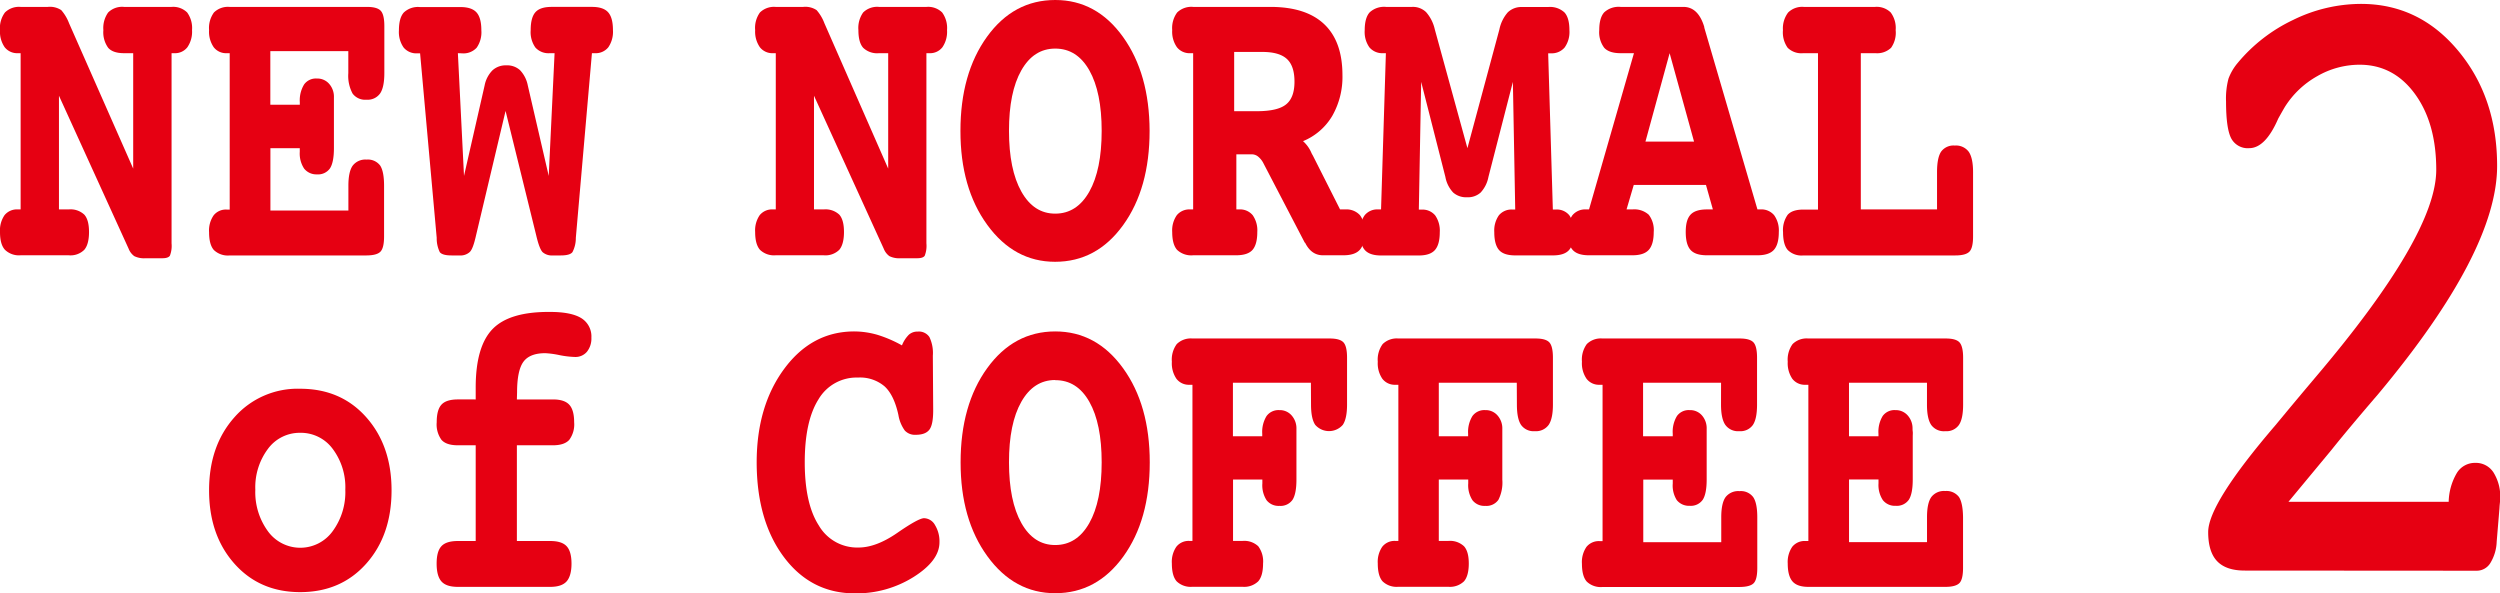
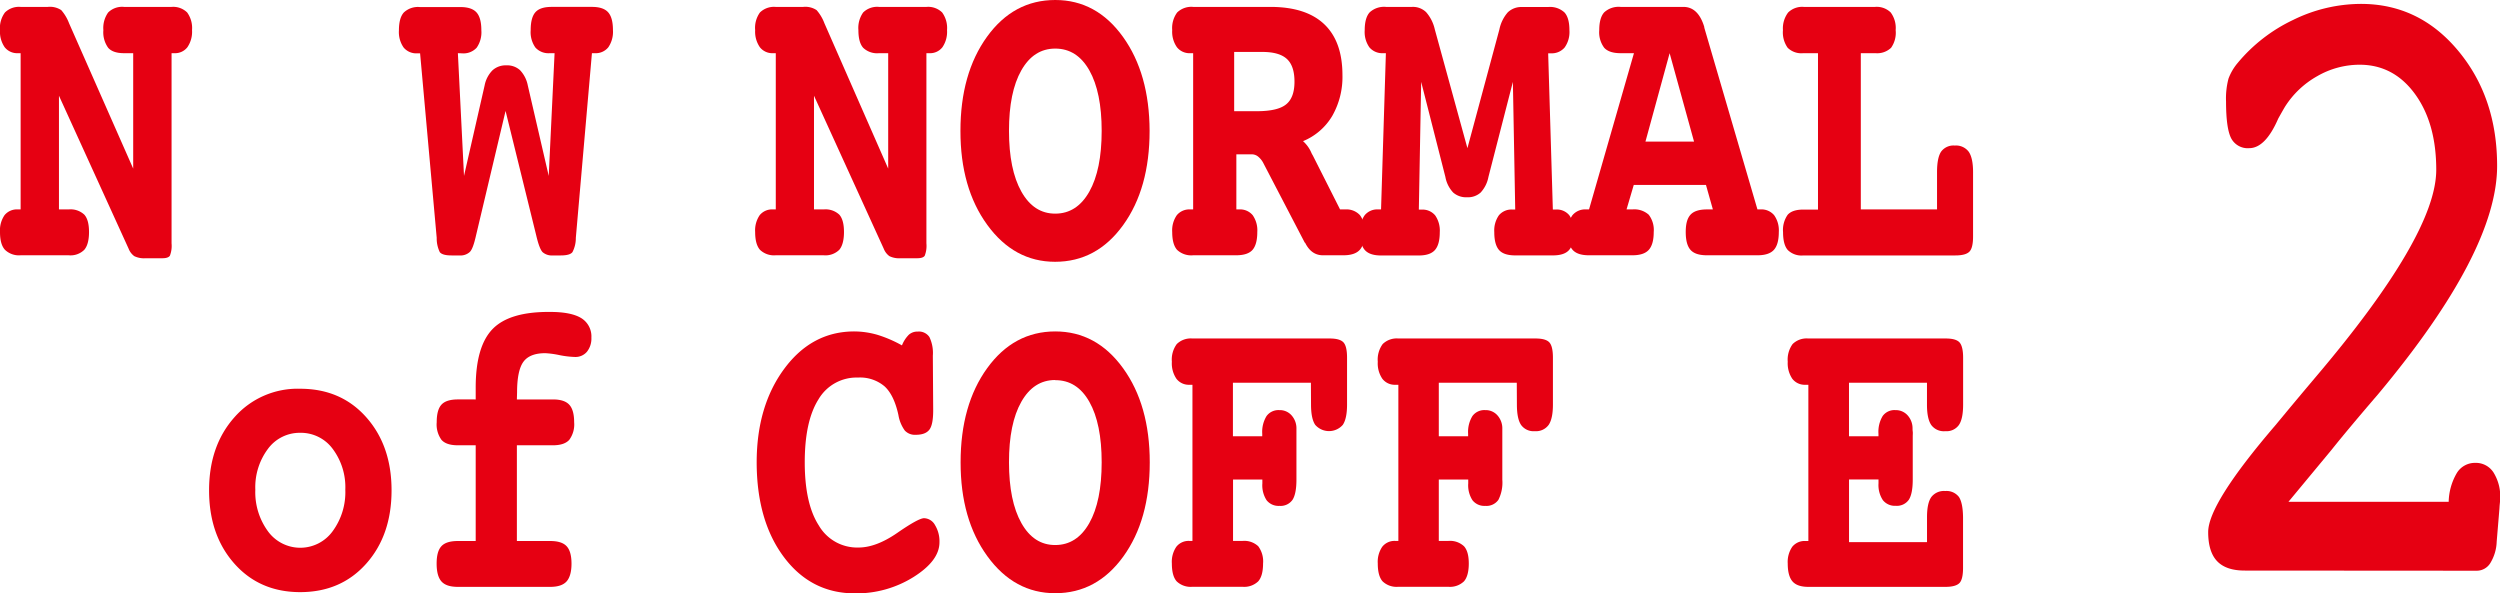
<svg xmlns="http://www.w3.org/2000/svg" viewBox="0 0 641.16 152.18">
  <defs>
    <style>.cls-1{fill:#e60012;}</style>
  </defs>
  <title>pagetitle</title>
  <g id="レイヤー_2" data-name="レイヤー 2">
    <g id="レイヤー_1-2" data-name="レイヤー 1">
      <path class="cls-1" d="M34.16,43.24V13.64H31.8c-1.89,0-3.25-.46-4.06-1.39a6.77,6.77,0,0,1-1.23-4.52A6.85,6.85,0,0,1,27.74,3.2,5.09,5.09,0,0,1,31.8,1.77H44A5.11,5.11,0,0,1,48,3.2a6.79,6.79,0,0,1,1.25,4.53,7,7,0,0,1-1.19,4.38,4,4,0,0,1-3.37,1.53H44V62.41a7,7,0,0,1-.43,3.17c-.29.43-.93.65-1.93.65h-4.3a5.65,5.65,0,0,1-2.9-.54A4.2,4.2,0,0,1,33,63.81L15.12,24.55V53.71h2.5a5.15,5.15,0,0,1,4,1.34c.81.9,1.21,2.39,1.21,4.46s-.41,3.64-1.23,4.57a5,5,0,0,1-4,1.39H5.29a5.16,5.16,0,0,1-4-1.39C.42,63.15,0,61.62,0,59.51a6.89,6.89,0,0,1,1.16-4.32A4.09,4.09,0,0,1,4.6,53.71h.69V13.64H4.6a4.08,4.08,0,0,1-3.4-1.53A7,7,0,0,1,0,7.73,6.68,6.68,0,0,1,1.27,3.2a5.11,5.11,0,0,1,4-1.43h7a5.24,5.24,0,0,1,3.44.83,11.06,11.06,0,0,1,2,3.36Z" />
-       <path class="cls-1" d="M89.33,13.11h-20V26.86h7.56v-.65A7.82,7.82,0,0,1,78,21.65a3.72,3.72,0,0,1,3.26-1.51,4,4,0,0,1,3.16,1.37A5,5,0,0,1,85.64,25c0,.07,0,.3,0,.69s0,.79,0,1.19V38q0,3.6-1,5.16a3.72,3.72,0,0,1-3.35,1.56A4,4,0,0,1,78,43.24a7,7,0,0,1-1.12-4.3V38H69.35V54h20V47.64q0-3.6,1.1-5.15A4.07,4.07,0,0,1,94,40.93a3.94,3.94,0,0,1,3.5,1.53q1,1.53,1,5.18v13q0,2.89-.9,3.87t-3.57,1H58.91a5.16,5.16,0,0,1-4.06-1.39c-.82-.93-1.23-2.46-1.23-4.57a6.82,6.82,0,0,1,1.17-4.32,4,4,0,0,1,3.39-1.48h.73V13.64h-.73a4,4,0,0,1-3.37-1.53,7,7,0,0,1-1.19-4.38A6.79,6.79,0,0,1,54.87,3.2a5.11,5.11,0,0,1,4-1.43H94.1c1.75,0,2.93.33,3.55,1s.92,2,.92,3.94v12c0,2.43-.36,4.18-1.07,5.23A3.9,3.9,0,0,1,94,25.57,4,4,0,0,1,90.43,24a9.55,9.55,0,0,1-1.1-5.21Z" />
      <path class="cls-1" d="M117.43,13.64,119,45.12l5.29-23.21a7.55,7.55,0,0,1,2-3.86,5,5,0,0,1,3.57-1.29,4.9,4.9,0,0,1,3.5,1.23,7.84,7.84,0,0,1,2,3.92l5.37,23.21,1.5-31.48H141a4.5,4.5,0,0,1-3.69-1.45,6.83,6.83,0,0,1-1.21-4.46c0-2.14.4-3.67,1.21-4.59s2.19-1.37,4.16-1.37h10.36c1.95,0,3.33.47,4.15,1.4s1.22,2.45,1.22,4.56A7,7,0,0,1,156,12.14a4.14,4.14,0,0,1-3.46,1.5h-.73L147.68,61a7.77,7.77,0,0,1-.86,3.65c-.43.58-1.43.86-3,.86h-2a3.62,3.62,0,0,1-2.65-.83c-.55-.55-1.11-2-1.65-4.32l-7.86-31.91-7.57,31.91c-.51,2.25-1,3.68-1.61,4.27a3.54,3.54,0,0,1-2.68.88h-2c-1.55,0-2.53-.27-3-.83A8.05,8.05,0,0,1,112,61l-4.26-47.32H107a4.23,4.23,0,0,1-3.49-1.5,6.94,6.94,0,0,1-1.2-4.41c0-2.11.42-3.63,1.25-4.56a5.28,5.28,0,0,1,4.12-1.4h10.4c1.95,0,3.33.47,4.15,1.4s1.22,2.45,1.22,4.56a6.89,6.89,0,0,1-1.2,4.46,4.57,4.57,0,0,1-3.74,1.45Z" />
      <path class="cls-1" d="M227.79,43.24V13.64h-2.36a5.16,5.16,0,0,1-4.06-1.39c-.82-.93-1.22-2.44-1.22-4.52a6.85,6.85,0,0,1,1.22-4.53,5.1,5.1,0,0,1,4.06-1.43h12.2a5.1,5.1,0,0,1,4,1.43,6.79,6.79,0,0,1,1.25,4.53,7,7,0,0,1-1.18,4.38,4,4,0,0,1-3.38,1.53h-.73V62.41a7,7,0,0,1-.43,3.17c-.28.43-.93.65-1.93.65H231a5.68,5.68,0,0,1-2.9-.54,4.27,4.27,0,0,1-1.44-1.88L208.76,24.55V53.71h2.49a5.17,5.17,0,0,1,4,1.34c.8.9,1.2,2.39,1.2,4.46s-.41,3.64-1.22,4.57a5.06,5.06,0,0,1-4,1.39H198.92a5.17,5.17,0,0,1-4-1.39c-.83-.93-1.25-2.46-1.25-4.57a6.89,6.89,0,0,1,1.16-4.32,4.1,4.1,0,0,1,3.44-1.48h.69V13.64h-.69a4.06,4.06,0,0,1-3.39-1.53,7,7,0,0,1-1.21-4.38A6.73,6.73,0,0,1,194.9,3.2a5.14,5.14,0,0,1,4-1.43H206a5.2,5.2,0,0,1,3.43.83,10.86,10.86,0,0,1,2,3.36Z" />
      <path class="cls-1" d="M270.63,0Q281.21,0,288,9.45t6.83,24.12q0,14.77-6.79,24.17t-17.45,9.4q-10.51,0-17.4-9.48t-6.87-24.09q0-14.71,6.81-24.14T270.63,0Zm0,12.46q-5.53,0-8.7,5.59t-3.16,15.52q0,9.93,3.18,15.58t8.68,5.64q5.55,0,8.73-5.62t3.18-15.6q0-9.93-3.16-15.52T270.63,12.46Z" />
      <path class="cls-1" d="M334.18,36.2a8.5,8.5,0,0,1,2.2,3.12c.11.21.21.39.3.53l7,13.86H345a4.71,4.71,0,0,1,3.76,1.45A6.44,6.44,0,0,1,350,59.51c0,2.11-.42,3.64-1.27,4.57s-2.24,1.39-4.19,1.39H339.3c-1.95,0-3.47-1-4.56-3.17l-.13-.1L324.09,42a5.28,5.28,0,0,0-1.38-1.8,2.58,2.58,0,0,0-1.63-.62h-4V53.71h.69a4.21,4.21,0,0,1,3.5,1.48,6.76,6.76,0,0,1,1.18,4.32c0,2.11-.41,3.64-1.22,4.57S319,65.47,317,65.47H306a5.29,5.29,0,0,1-4.12-1.39c-.83-.93-1.25-2.46-1.25-4.57a6.82,6.82,0,0,1,1.18-4.32,4.17,4.17,0,0,1,3.46-1.48H306V13.64h-.73a4.1,4.1,0,0,1-3.43-1.53,6.9,6.9,0,0,1-1.21-4.38,6.73,6.73,0,0,1,1.27-4.53A5.24,5.24,0,0,1,306,1.77h19.81q9.12,0,13.8,4.43t4.68,13.08a20.14,20.14,0,0,1-2.6,10.42A15.56,15.56,0,0,1,334.18,36.2ZM316.52,13.32v15.2h5.81q5.37,0,7.51-1.75c1.44-1.16,2.15-3.1,2.15-5.82s-.65-4.63-1.95-5.83-3.4-1.8-6.3-1.8Z" />
      <path class="cls-1" d="M376.34,38l8.2-30.45a9.57,9.57,0,0,1,2.15-4.38,5,5,0,0,1,3.65-1.37h6.71a5.44,5.44,0,0,1,4.19,1.4q1.26,1.39,1.26,4.56a6.82,6.82,0,0,1-1.22,4.41,4.32,4.32,0,0,1-3.54,1.5h-.69l1.2,40.07H399a4.13,4.13,0,0,1,3.48,1.48,6.83,6.83,0,0,1,1.16,4.32c0,2.11-.41,3.64-1.22,4.57s-2.2,1.39-4.15,1.39h-9.67c-1.94,0-3.33-.45-4.14-1.37s-1.23-2.44-1.23-4.59a6.82,6.82,0,0,1,1.18-4.32,4.22,4.22,0,0,1,3.51-1.48h.68L388,21l-6.27,24.38a8.1,8.1,0,0,1-2,4,4.84,4.84,0,0,1-3.5,1.21,5,5,0,0,1-3.54-1.21,7.87,7.87,0,0,1-2-4L364.48,21l-.6,32.76h.68a4.22,4.22,0,0,1,3.51,1.48,6.82,6.82,0,0,1,1.18,4.32c0,2.11-.42,3.64-1.25,4.57s-2.2,1.39-4.12,1.39h-9.71c-1.92,0-3.3-.46-4.13-1.39s-1.25-2.46-1.25-4.57A6.76,6.76,0,0,1,350,55.19a4.19,4.19,0,0,1,3.5-1.48h.69l1.24-40.07h-.69a4.32,4.32,0,0,1-3.54-1.5A6.82,6.82,0,0,1,350,7.73c0-2.11.43-3.63,1.27-4.56a5.44,5.44,0,0,1,4.19-1.4h6.7a4.86,4.86,0,0,1,3.59,1.35,10,10,0,0,1,2.22,4.4Z" />
      <path class="cls-1" d="M450.72,53.71h.73A4.26,4.26,0,0,1,455,55.19a6.7,6.7,0,0,1,1.2,4.32c0,2.11-.42,3.64-1.26,4.57s-2.25,1.39-4.19,1.39H437.78c-2,0-3.38-.45-4.21-1.37s-1.24-2.44-1.24-4.59.41-3.56,1.24-4.46,2.24-1.34,4.21-1.34h1.51l-1.77-6.28H419l-1.85,6.28h1.51a5.51,5.51,0,0,1,4.19,1.37,6.42,6.42,0,0,1,1.27,4.43c0,2.11-.43,3.64-1.27,4.57s-2.24,1.39-4.19,1.39H407.53c-2,0-3.38-.46-4.21-1.39s-1.24-2.46-1.24-4.57a6.7,6.7,0,0,1,1.2-4.32,4.25,4.25,0,0,1,3.52-1.48h.73l11.52-40.07h-3.44c-1.95,0-3.34-.46-4.19-1.39a6.65,6.65,0,0,1-1.27-4.52c0-2.11.43-3.63,1.27-4.56a5.44,5.44,0,0,1,4.19-1.4h16.11q3.82,0,5.37,5.16v.16ZM428.2,13.64,422,36.31h12.46Z" />
      <path class="cls-1" d="M477.23,13.64V53.71h19.55V44.15q0-3.7,1.05-5.26a3.91,3.91,0,0,1,3.5-1.56,4.06,4.06,0,0,1,3.57,1.58c.74,1.06,1.12,2.81,1.12,5.24V60.64c0,1.93-.3,3.22-.91,3.87s-1.8,1-3.61,1h-39a5,5,0,0,1-4-1.39c-.81-.93-1.21-2.46-1.21-4.57a6.79,6.79,0,0,1,1.18-4.46c.79-.89,2.13-1.34,4-1.34h3.78V13.64h-3.78a5,5,0,0,1-4-1.39,6.83,6.83,0,0,1-1.21-4.52A6.73,6.73,0,0,1,458.6,3.2a5.14,5.14,0,0,1,4-1.43h18.3a5.11,5.11,0,0,1,4,1.43,6.68,6.68,0,0,1,1.27,4.53A6.71,6.71,0,0,1,485,12.25a5.16,5.16,0,0,1-4,1.39Z" />
      <path class="cls-1" d="M77,99.7q10.44,0,16.93,7.31t6.49,18.74q0,11.5-6.49,18.8T77,151.86q-10.4,0-16.89-7.31t-6.49-18.8q0-11.43,6.51-18.74A21.56,21.56,0,0,1,77,99.7ZM77,111a10.1,10.1,0,0,0-8.27,4.1,16.45,16.45,0,0,0-3.25,10.5,17,17,0,0,0,3.25,10.67,10.25,10.25,0,0,0,16.56,0,16.9,16.9,0,0,0,3.27-10.67,16.39,16.39,0,0,0-3.25-10.5A10.14,10.14,0,0,0,77,111Z" />
      <path class="cls-1" d="M132.56,102.44h9.24c2,0,3.38.46,4.21,1.37s1.24,2.41,1.24,4.49a6.64,6.64,0,0,1-1.26,4.51c-.85.93-2.24,1.39-4.19,1.39h-9.24v24.55h8.55c2,0,3.38.45,4.21,1.34s1.25,2.39,1.25,4.46-.43,3.64-1.27,4.57-2.24,1.39-4.19,1.39H117.43c-2,0-3.38-.46-4.21-1.39s-1.24-2.46-1.24-4.57.4-3.56,1.22-4.46,2.23-1.34,4.23-1.34H122V114.2h-4.56c-2,0-3.38-.46-4.21-1.39A6.7,6.7,0,0,1,112,108.3c0-2.12.4-3.62,1.22-4.52s2.23-1.34,4.23-1.34H122V99.38q0-10.53,4.34-15T141.11,80q5.41,0,8,1.61a5.51,5.51,0,0,1,2.56,5,5.4,5.4,0,0,1-1.14,3.6,3.84,3.84,0,0,1-3.07,1.34,23.75,23.75,0,0,1-4-.48,23,23,0,0,0-3.63-.49c-2.67,0-4.54.75-5.61,2.23s-1.61,4.11-1.61,7.87Z" />
      <path class="cls-1" d="M231.32,88.58a8.07,8.07,0,0,1,1.76-2.73,3.28,3.28,0,0,1,2.28-.81,3.24,3.24,0,0,1,3,1.4,9.43,9.43,0,0,1,.88,4.78l.09,14c0,2.47-.32,4.14-1,5s-1.81,1.29-3.5,1.29a3.52,3.52,0,0,1-2.77-1.08,9.36,9.36,0,0,1-1.65-4q-1.12-5.13-3.57-7.36a9.7,9.7,0,0,0-6.79-2.24,11.31,11.31,0,0,0-10.14,5.59q-3.53,5.6-3.52,16.19T210,134.77a11.38,11.38,0,0,0,10.19,5.65q4.5,0,9.94-3.76c3.63-2.51,5.91-3.76,6.86-3.76a3.31,3.31,0,0,1,2.81,1.77,8,8,0,0,1,1.14,4.4q0,4.73-6.66,8.92a27.61,27.61,0,0,1-15,4.19q-11.25,0-18.22-9.29t-7-24.28q0-14.44,7.05-24T219,85a21.61,21.61,0,0,1,6,.86A32.21,32.21,0,0,1,231.32,88.58Z" />
      <path class="cls-1" d="M270.63,85q10.58,0,17.41,9.45t6.83,24.12q0,14.78-6.79,24.17t-17.45,9.4q-10.51,0-17.4-9.48t-6.87-24.09q0-14.72,6.81-24.14T270.63,85Zm0,12.46q-5.53,0-8.7,5.59t-3.16,15.52q0,9.93,3.18,15.58t8.68,5.63q5.55,0,8.73-5.61t3.18-15.6q0-9.94-3.16-15.52T270.63,97.5Z" />
      <path class="cls-1" d="M336.2,98.15h-20v13.74h7.52v-.64a7.8,7.8,0,0,1,1.1-4.54,3.78,3.78,0,0,1,3.29-1.53,4,4,0,0,1,3.15,1.37,5,5,0,0,1,1.23,3.47v13q0,3.6-1,5.16a3.73,3.73,0,0,1-3.35,1.56,3.9,3.9,0,0,1-3.29-1.43,7,7,0,0,1-1.1-4.32v-1h-7.52v15.74h2.41a5.23,5.23,0,0,1,4.06,1.37,6.53,6.53,0,0,1,1.23,4.43c0,2.11-.42,3.64-1.25,4.57a5.17,5.17,0,0,1-4,1.39H305.78a5.17,5.17,0,0,1-4-1.39c-.83-.93-1.24-2.46-1.24-4.57a6.83,6.83,0,0,1,1.16-4.32,4,4,0,0,1,3.39-1.48h.73V98.68h-.73a4,4,0,0,1-3.37-1.53,7,7,0,0,1-1.18-4.38,6.72,6.72,0,0,1,1.26-4.53,5.14,5.14,0,0,1,4-1.43H341c1.75,0,2.93.33,3.55,1s.92,2,.92,3.94v12q0,3.6-1.09,5.21a4.7,4.7,0,0,1-7.07,0q-1.08-1.58-1.08-5.24Z" />
      <path class="cls-1" d="M389,98.15H369v13.74h7.52v-.64a7.8,7.8,0,0,1,1.1-4.54,3.77,3.77,0,0,1,3.28-1.53,4,4,0,0,1,3.16,1.37,5,5,0,0,1,1.23,3.47v13a9.79,9.79,0,0,1-1,5.16,3.73,3.73,0,0,1-3.36,1.56,3.88,3.88,0,0,1-3.28-1.43,7,7,0,0,1-1.1-4.32v-1H369v15.74h2.41a5.23,5.23,0,0,1,4.06,1.37c.82.91,1.22,2.39,1.22,4.43s-.41,3.64-1.24,4.57a5.17,5.17,0,0,1-4,1.39H358.59a5.17,5.17,0,0,1-4-1.39c-.83-.93-1.24-2.46-1.24-4.57a6.83,6.83,0,0,1,1.16-4.32,4,4,0,0,1,3.39-1.48h.73V98.68h-.73a4,4,0,0,1-3.37-1.53,7,7,0,0,1-1.18-4.38,6.72,6.72,0,0,1,1.26-4.53,5.14,5.14,0,0,1,4-1.43h35.19c1.75,0,2.93.33,3.55,1s.92,2,.92,3.94v12q0,3.6-1.09,5.21a4,4,0,0,1-3.55,1.62,3.93,3.93,0,0,1-3.52-1.59q-1.08-1.58-1.08-5.24Z" />
-       <path class="cls-1" d="M441.39,98.15h-20v13.74H429v-.64a7.82,7.82,0,0,1,1.08-4.56,3.72,3.72,0,0,1,3.26-1.51,4,4,0,0,1,3.16,1.37A5,5,0,0,1,437.7,110c0,.07,0,.3,0,.69s0,.79,0,1.18V123q0,3.6-1,5.16a3.72,3.72,0,0,1-3.35,1.56,4,4,0,0,1-3.31-1.45A7,7,0,0,1,429,124v-1h-7.56v16.06h20v-6.39q0-3.6,1.1-5.16a4.09,4.09,0,0,1,3.59-1.55,3.94,3.94,0,0,1,3.5,1.53q1.05,1.53,1.05,5.18v13q0,2.9-.9,3.87t-3.57,1H411a5.16,5.16,0,0,1-4.06-1.39c-.82-.93-1.23-2.46-1.23-4.57a6.89,6.89,0,0,1,1.16-4.32,4.06,4.06,0,0,1,3.4-1.48H411V98.68h-.73a4,4,0,0,1-3.37-1.53,7,7,0,0,1-1.19-4.38,6.77,6.77,0,0,1,1.25-4.53,5.11,5.11,0,0,1,4-1.43h35.19c1.75,0,2.93.33,3.55,1s.92,2,.92,3.94v12q0,3.66-1.07,5.24a3.9,3.9,0,0,1-3.48,1.59,4,4,0,0,1-3.59-1.62q-1.1-1.6-1.1-5.21Z" />
      <path class="cls-1" d="M494.2,98.15h-20v13.74h7.56v-.64a7.82,7.82,0,0,1,1.08-4.56,3.72,3.72,0,0,1,3.26-1.51,4.06,4.06,0,0,1,3.16,1.37A5,5,0,0,1,490.5,110c0,.07,0,.3.05.69s0,.79,0,1.18V123q0,3.6-1,5.16a3.73,3.73,0,0,1-3.35,1.56,3.93,3.93,0,0,1-3.31-1.45,7,7,0,0,1-1.12-4.3v-1h-7.56v16.06h20v-6.39q0-3.6,1.1-5.16a4.08,4.08,0,0,1,3.58-1.55,4,4,0,0,1,3.51,1.53q1,1.53,1.05,5.18v13q0,2.9-.9,3.87c-.61.64-1.79,1-3.57,1H463.78c-1.89,0-3.25-.46-4.06-1.39s-1.23-2.46-1.23-4.57a6.89,6.89,0,0,1,1.16-4.32,4.06,4.06,0,0,1,3.4-1.48h.73V98.68h-.73a4,4,0,0,1-3.38-1.53,7.09,7.09,0,0,1-1.18-4.38,6.77,6.77,0,0,1,1.25-4.53,5.11,5.11,0,0,1,4-1.43H499c1.75,0,2.93.33,3.54,1s.93,2,.93,3.94v12q0,3.66-1.08,5.24a3.88,3.88,0,0,1-3.48,1.59A4,4,0,0,1,495.3,109q-1.1-1.6-1.1-5.21Z" />
      <path class="cls-1" d="M575.67,146.33q-4.77,0-7.06-2.41t-2.29-7.47q0-7.29,17.25-27.4l2.61-3.15q2.6-3.14,7.54-9,31.1-36.61,31.09-53.35,0-12-5.48-19.48t-14.2-7.47a21.74,21.74,0,0,0-10.82,2.92A23.21,23.21,0,0,0,586,27.4c-.36.6-.93,1.61-1.71,3Q581,38,576.83,38a4.79,4.79,0,0,1-4.58-2.47Q570.9,33,570.9,26.06a19.91,19.91,0,0,1,.63-5.9,13.59,13.59,0,0,1,2.34-4A41.68,41.68,0,0,1,588.11,5.11,39.59,39.59,0,0,1,605.49,1q14.93,0,24.93,12t10,29.56q0,22-30.54,58.56-7.83,9.11-11.95,14.28L586.9,128.7H628a15.19,15.19,0,0,1,2.12-7.44,5.44,5.44,0,0,1,4.71-2.55,5.36,5.36,0,0,1,4.67,2.47,11.67,11.67,0,0,1,1.71,6.74q0,.33-.09,1.17c-.06.57-.09,1-.09,1.18l-.72,8.65a11.2,11.2,0,0,1-1.61,5.45,4.09,4.09,0,0,1-3.51,2Z" />
    </g>
  </g>
</svg>